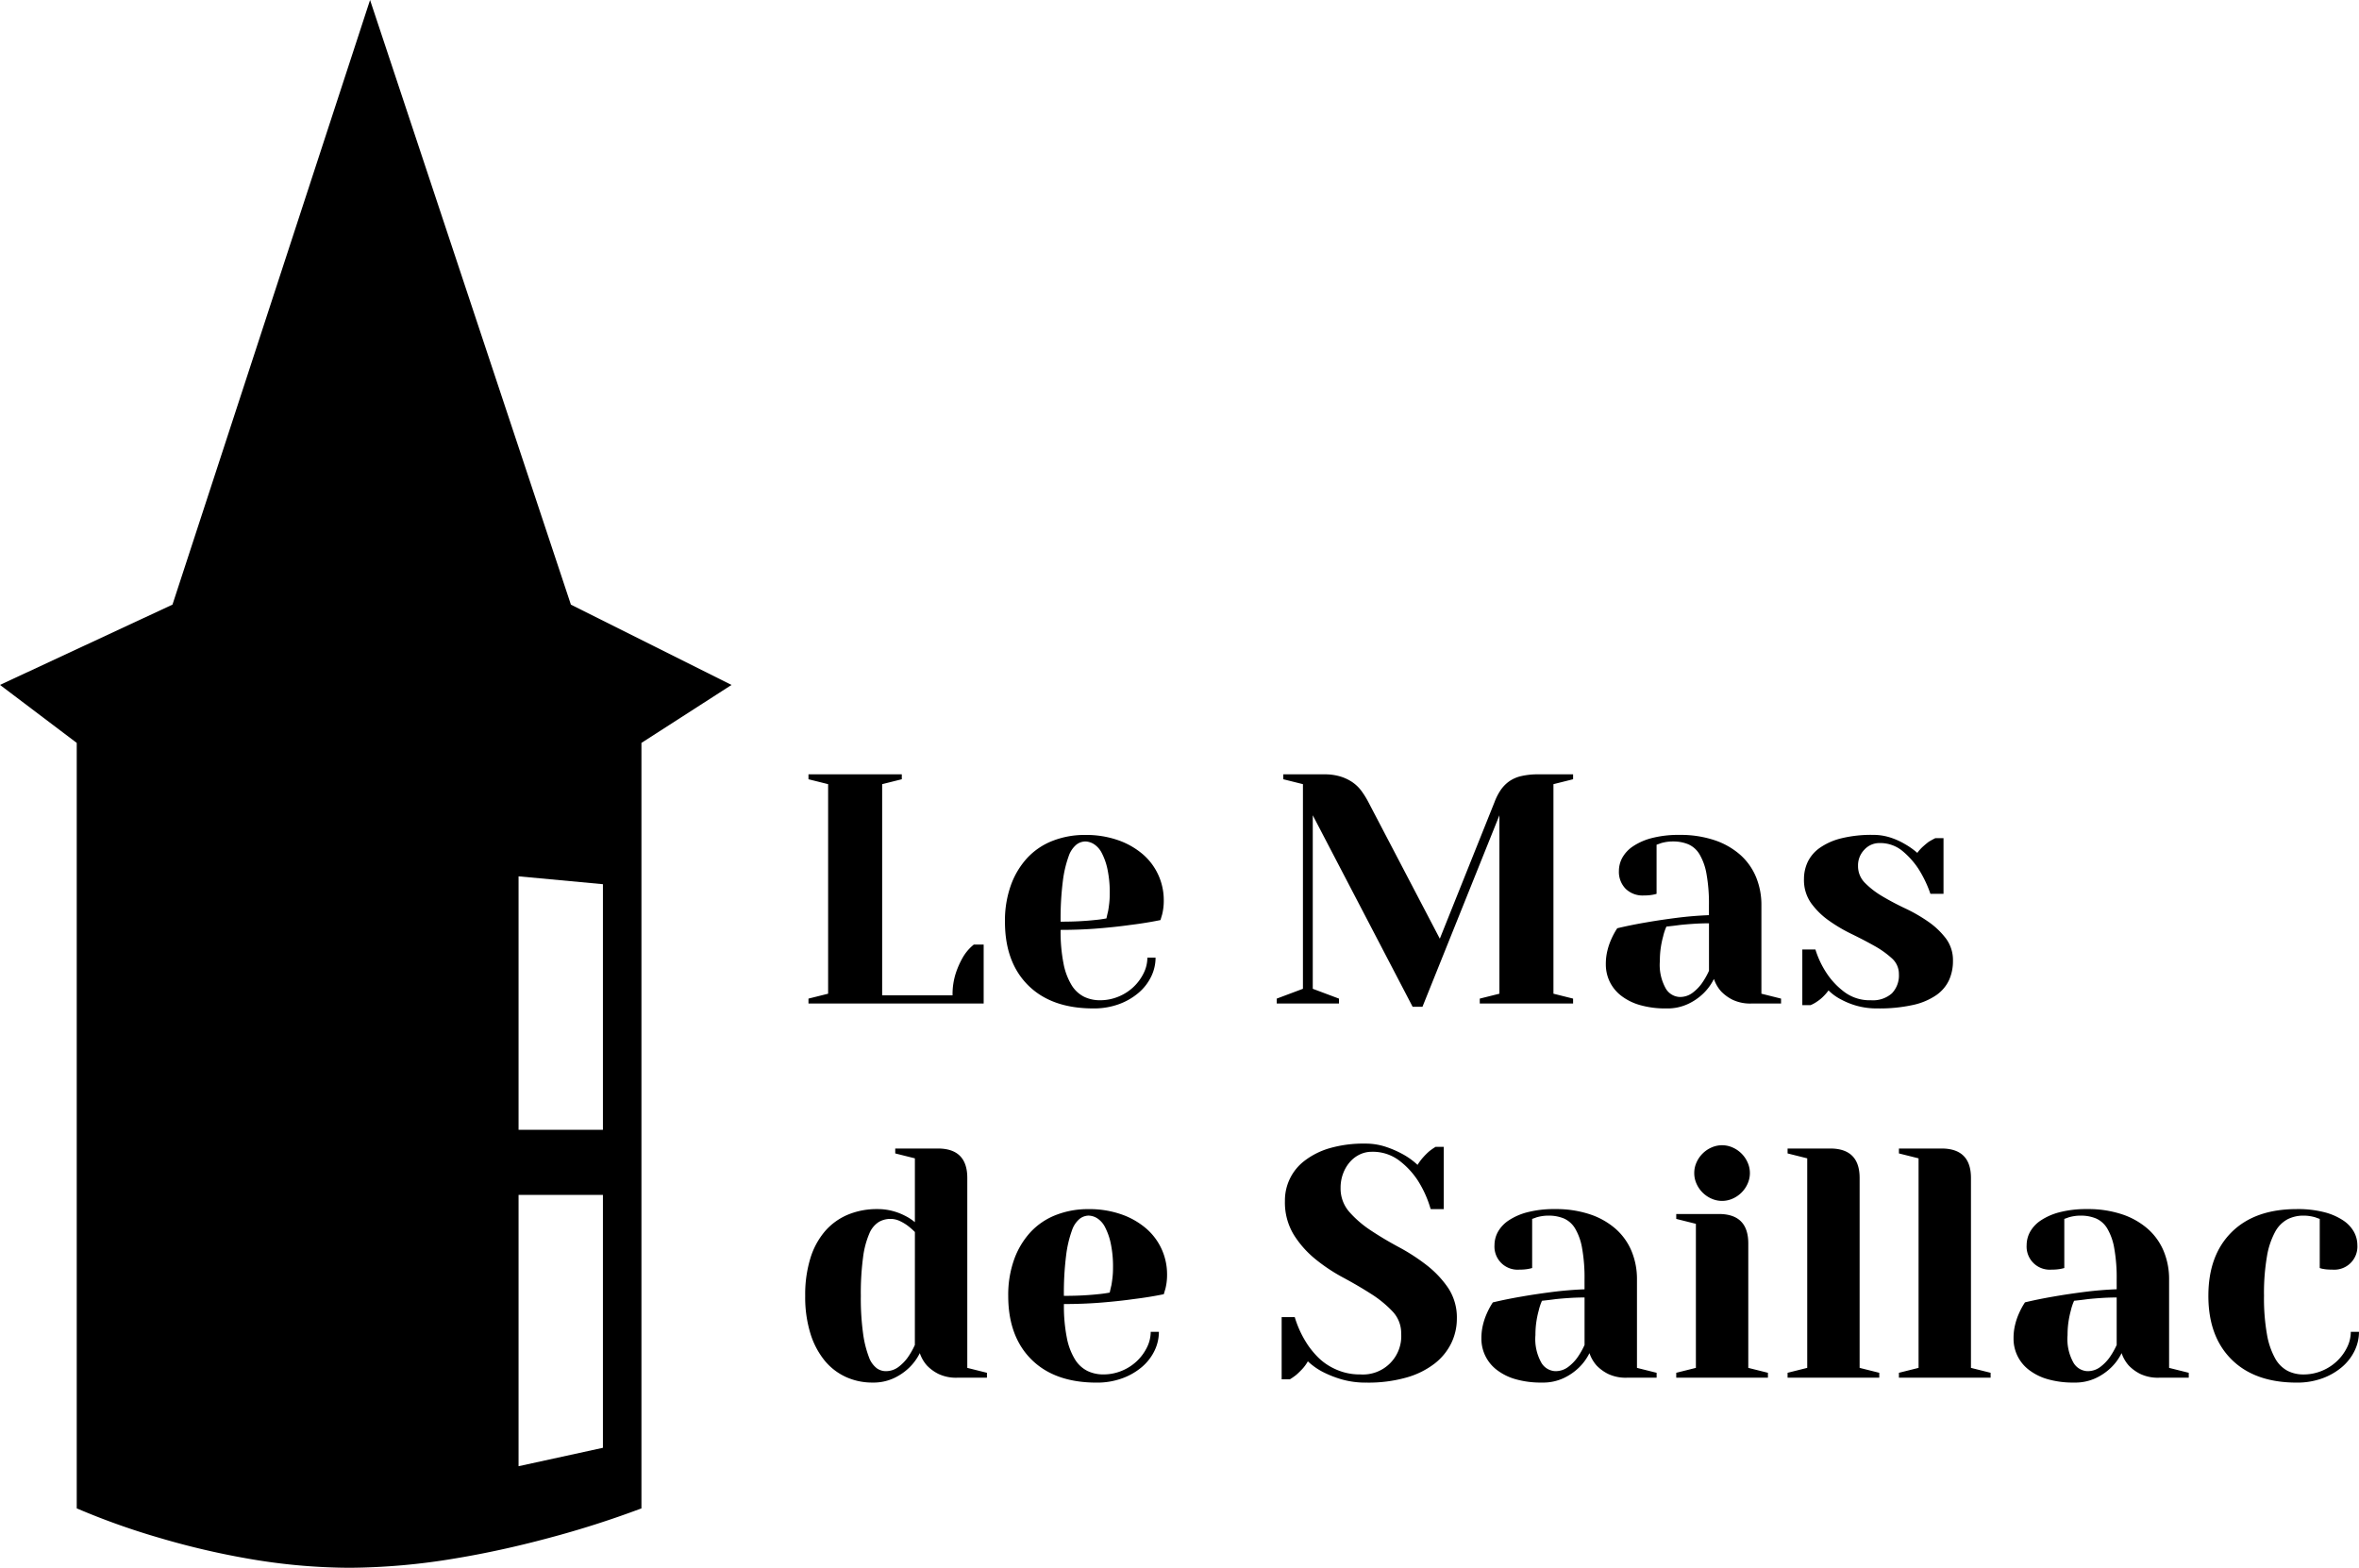
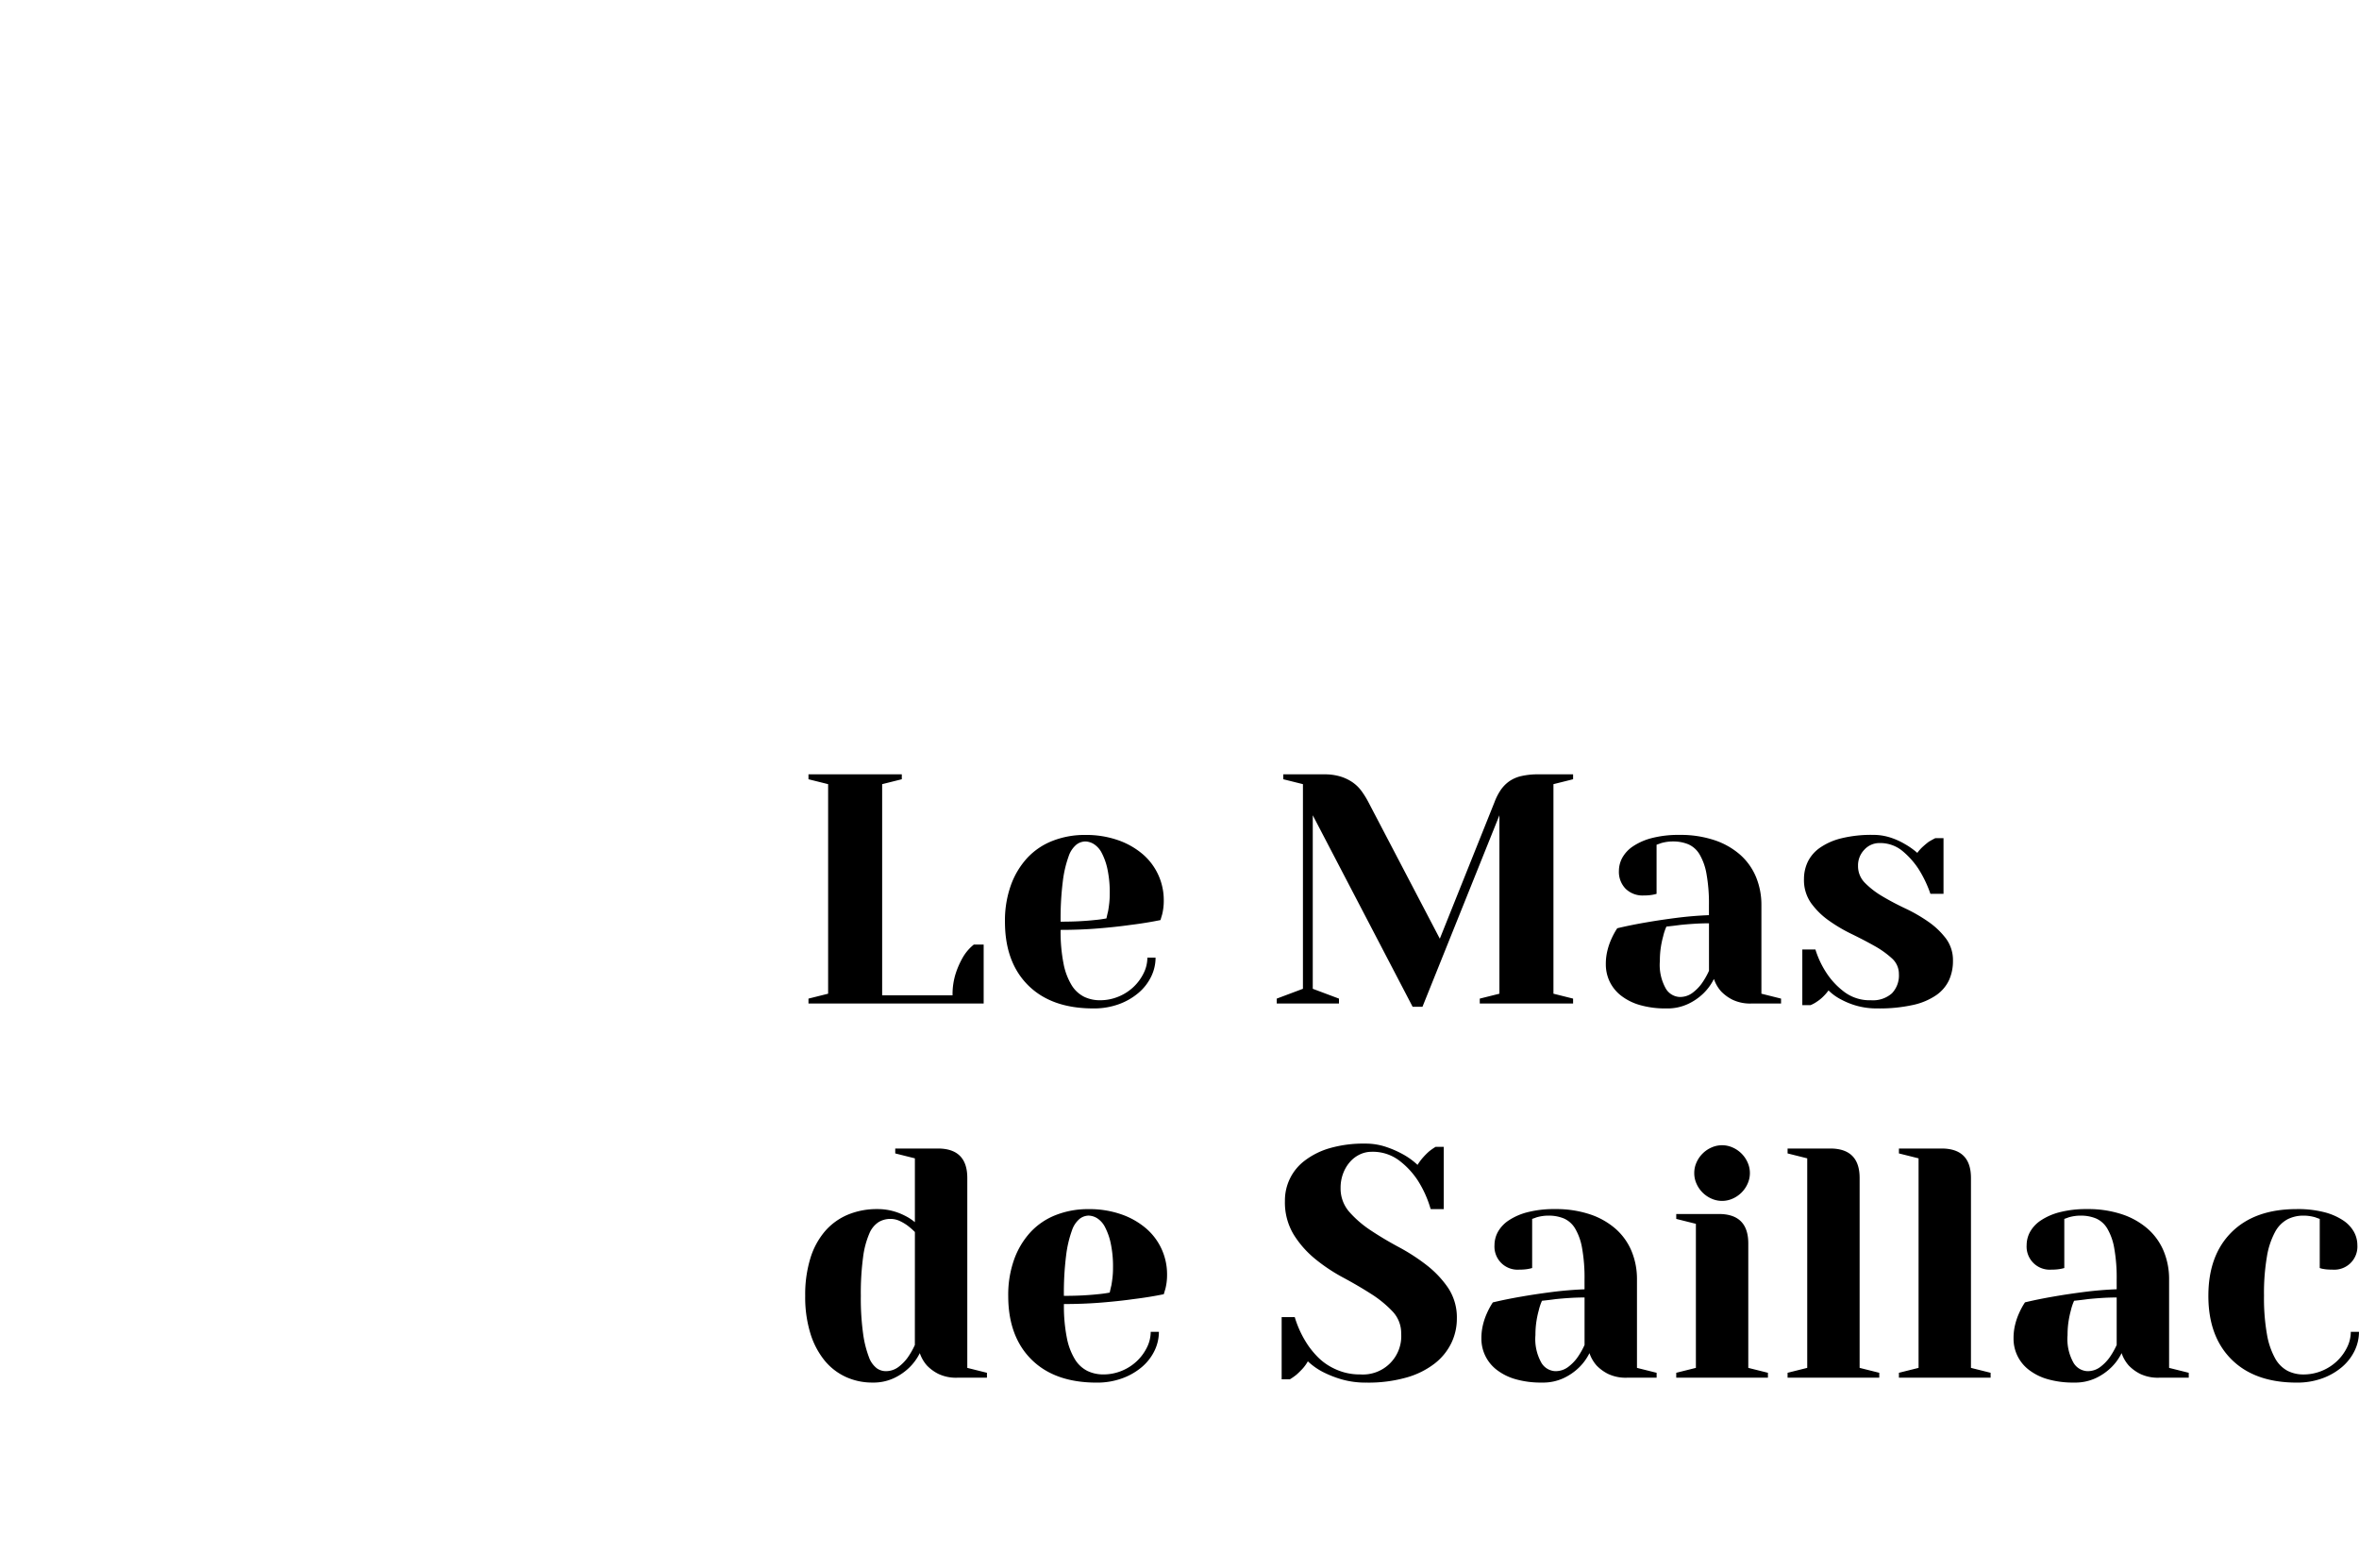
<svg xmlns="http://www.w3.org/2000/svg" width="302.565" height="201.117" viewBox="0 0 302.565 201.117">
  <g id="Groupe_174" data-name="Groupe 174" transform="translate(0 -0.318)">
    <path id="Tracé_103" data-name="Tracé 103" d="M14.07-29.4v.63l-2.52.63V-1.05h9.03A8.769,8.769,0,0,1,21-3.906a10.971,10.971,0,0,1,.924-2.058,5.94,5.94,0,0,1,1.386-1.6h1.26V0H2.1V-.63l2.52-.63V-28.14L2.1-28.77v-.63ZM34.44-10.5q1.428,0,2.52-.063t1.848-.147a15.188,15.188,0,0,0,1.512-.21q.084-.42.21-.924.084-.462.147-1.029a10.849,10.849,0,0,0,.063-1.2,14.455,14.455,0,0,0-.294-3.171,8.084,8.084,0,0,0-.735-2.079A2.9,2.9,0,0,0,38.7-20.454a2.176,2.176,0,0,0-1.113-.336,1.935,1.935,0,0,0-1.113.4,3.293,3.293,0,0,0-1.008,1.512,14.565,14.565,0,0,0-.735,3.129A37.776,37.776,0,0,0,34.44-10.5ZM38.64.63q-5.376,0-8.358-2.961T27.3-10.5a13.457,13.457,0,0,1,.756-4.662,10.316,10.316,0,0,1,2.1-3.507,8.777,8.777,0,0,1,3.255-2.2,11.262,11.262,0,0,1,4.179-.756,12.42,12.42,0,0,1,4.221.672,9.835,9.835,0,0,1,3.171,1.806,7.723,7.723,0,0,1,1.995,2.667,7.811,7.811,0,0,1,.693,3.255,7.369,7.369,0,0,1-.063,1.029,7.762,7.762,0,0,1-.147.777q-.126.42-.21.714-1.848.378-3.906.63-1.764.252-4.074.441t-4.83.189A20.969,20.969,0,0,0,34.818-5.1a8.315,8.315,0,0,0,1.05,2.772,3.969,3.969,0,0,0,1.6,1.47A4.62,4.62,0,0,0,39.48-.42a6.128,6.128,0,0,0,2.373-.462,6.265,6.265,0,0,0,1.932-1.239,6.133,6.133,0,0,0,1.3-1.764,4.5,4.5,0,0,0,.483-2h1.05a5.546,5.546,0,0,1-.567,2.436,6.387,6.387,0,0,1-1.617,2.079A8.2,8.2,0,0,1,41.916.084,9.35,9.35,0,0,1,38.64.63ZM100.17-29.4v.63l-2.52.63V-1.26l2.52.63V0H88.2V-.63l2.52-.63V-24.15L80.85.42H79.59L66.78-24.15V-1.89L70.14-.63V0H62.16V-.63l3.36-1.26V-28.14L63-28.77v-.63h5.25a6.98,6.98,0,0,1,2.058.273,5.7,5.7,0,0,1,1.554.735,4.847,4.847,0,0,1,1.155,1.113,11.116,11.116,0,0,1,.9,1.449L83.076-8.316,90.09-25.83a7.465,7.465,0,0,1,.777-1.533,4.5,4.5,0,0,1,1.071-1.113,4.407,4.407,0,0,1,1.554-.693A9.5,9.5,0,0,1,95.76-29.4ZM112.14-9.87a6.641,6.641,0,0,0-.42,1.26,11.809,11.809,0,0,0-.294,1.386A11.355,11.355,0,0,0,111.3-5.46a6.181,6.181,0,0,0,.777,3.57A2.185,2.185,0,0,0,113.82-.84a2.668,2.668,0,0,0,1.659-.525,5.64,5.64,0,0,0,1.155-1.155A9.751,9.751,0,0,0,117.6-4.2v-6.09q-.966,0-1.932.063t-1.764.147Q112.98-9.954,112.14-9.87Zm1.68-11.76a13.72,13.72,0,0,1,4.473.672,9.569,9.569,0,0,1,3.3,1.869,7.808,7.808,0,0,1,2.037,2.856,9.333,9.333,0,0,1,.693,3.633V-1.26l2.52.63V0h-3.78a5.269,5.269,0,0,1-2.436-.483,5.394,5.394,0,0,1-1.47-1.071,4.582,4.582,0,0,1-.924-1.6,6.734,6.734,0,0,1-1.386,1.89,7.212,7.212,0,0,1-1.89,1.3A6.231,6.231,0,0,1,112.14.63a11.816,11.816,0,0,1-3.423-.441A7.114,7.114,0,0,1,106.3-1.029a5.08,5.08,0,0,1-1.449-1.806,5.125,5.125,0,0,1-.483-2.2,7.175,7.175,0,0,1,.21-1.785,8.318,8.318,0,0,1,.5-1.449,9.307,9.307,0,0,1,.756-1.386q1.764-.42,3.738-.756,1.68-.294,3.78-.567t4.242-.357V-12.6a21.382,21.382,0,0,0-.315-4.032,7.394,7.394,0,0,0-.9-2.52,3.158,3.158,0,0,0-1.449-1.281,5.059,5.059,0,0,0-1.953-.357,5.131,5.131,0,0,0-.84.063,6.135,6.135,0,0,0-.672.147q-.336.126-.588.21v6.3a4.981,4.981,0,0,1-.546.126q-.252.042-.525.063t-.609.021a3.094,3.094,0,0,1-2.289-.861,3.094,3.094,0,0,1-.861-2.289,3.542,3.542,0,0,1,.441-1.7,4.282,4.282,0,0,1,1.386-1.47,7.887,7.887,0,0,1,2.415-1.05A13.606,13.606,0,0,1,113.82-21.63ZM139.23.63a9.574,9.574,0,0,1-2.667-.336,9.864,9.864,0,0,1-2-.8A6.633,6.633,0,0,1,132.93-1.68a6.076,6.076,0,0,1-.735.84,4.8,4.8,0,0,1-.735.588,4.172,4.172,0,0,1-.84.462h-1.05V-6.93h1.68a11.886,11.886,0,0,0,1.6,3.276,9.647,9.647,0,0,0,2.184,2.226A5.443,5.443,0,0,0,138.39-.42a3.67,3.67,0,0,0,2.667-.882,3.305,3.305,0,0,0,.9-2.478,2.657,2.657,0,0,0-.9-2.016,11.731,11.731,0,0,0-2.247-1.6q-1.344-.756-2.94-1.533a20.1,20.1,0,0,1-2.94-1.743,9.7,9.7,0,0,1-2.247-2.226,5.125,5.125,0,0,1-.9-3.066,5.125,5.125,0,0,1,.483-2.205,4.721,4.721,0,0,1,1.554-1.806,8.2,8.2,0,0,1,2.751-1.218,16.054,16.054,0,0,1,4.032-.441,7.138,7.138,0,0,1,2.31.357,9.057,9.057,0,0,1,1.806.819,9.6,9.6,0,0,1,1.6,1.134,5.187,5.187,0,0,1,.735-.819q.4-.357.735-.609.42-.252.84-.462h1.05v7.14h-1.68a15.055,15.055,0,0,0-1.554-3.234,10.433,10.433,0,0,0-2.016-2.247,4.464,4.464,0,0,0-2.982-1.029,2.588,2.588,0,0,0-1.911.84,2.888,2.888,0,0,0-.819,2.1,3.021,3.021,0,0,0,.9,2.184,10.9,10.9,0,0,0,2.247,1.722q1.344.8,2.94,1.554a19.936,19.936,0,0,1,2.94,1.7,9.956,9.956,0,0,1,2.247,2.142,4.64,4.64,0,0,1,.9,2.877,5.887,5.887,0,0,1-.5,2.457,4.861,4.861,0,0,1-1.638,1.932,8.4,8.4,0,0,1-2.982,1.26A19.877,19.877,0,0,1,139.23.63ZM15.75,29.31a9.02,9.02,0,0,0-.966-.84,5.941,5.941,0,0,0-1.008-.588A2.772,2.772,0,0,0,12.6,27.63a2.939,2.939,0,0,0-1.491.4,3.185,3.185,0,0,0-1.2,1.47,11.259,11.259,0,0,0-.8,3,34.421,34.421,0,0,0-.294,5,32.8,32.8,0,0,0,.294,4.872,13.52,13.52,0,0,0,.735,2.961,3.124,3.124,0,0,0,1.008,1.449,2,2,0,0,0,1.113.378,2.668,2.668,0,0,0,1.659-.525,5.64,5.64,0,0,0,1.155-1.155,9.751,9.751,0,0,0,.966-1.68ZM18.69,18.6q3.78,0,3.78,3.78V46.74l2.52.63V48H21.21a5.268,5.268,0,0,1-2.436-.483,5.394,5.394,0,0,1-1.47-1.071,4.582,4.582,0,0,1-.924-1.6,6.734,6.734,0,0,1-1.386,1.89,7.212,7.212,0,0,1-1.89,1.3,6.231,6.231,0,0,1-2.814.588,8.092,8.092,0,0,1-3.381-.714,7.618,7.618,0,0,1-2.73-2.1,10.292,10.292,0,0,1-1.827-3.465A15.8,15.8,0,0,1,1.68,37.5a15.8,15.8,0,0,1,.672-4.851,9.686,9.686,0,0,1,1.89-3.465,7.916,7.916,0,0,1,2.919-2.1,9.619,9.619,0,0,1,3.759-.714,7.41,7.41,0,0,1,1.995.252,7.636,7.636,0,0,1,1.533.588,6.52,6.52,0,0,1,1.3.84V19.86l-2.52-.63V18.6ZM34.86,37.5q1.428,0,2.52-.063t1.848-.147a15.189,15.189,0,0,0,1.512-.21q.084-.42.21-.924.084-.462.147-1.029a10.848,10.848,0,0,0,.063-1.2,14.455,14.455,0,0,0-.294-3.171,8.085,8.085,0,0,0-.735-2.079,2.9,2.9,0,0,0-1.008-1.134,2.176,2.176,0,0,0-1.113-.336,1.935,1.935,0,0,0-1.113.4,3.293,3.293,0,0,0-1.008,1.512,14.565,14.565,0,0,0-.735,3.129A37.776,37.776,0,0,0,34.86,37.5Zm4.2,11.13q-5.376,0-8.358-2.961T27.72,37.5a13.457,13.457,0,0,1,.756-4.662,10.317,10.317,0,0,1,2.1-3.507,8.777,8.777,0,0,1,3.255-2.2,11.262,11.262,0,0,1,4.179-.756,12.42,12.42,0,0,1,4.221.672A9.835,9.835,0,0,1,45.4,28.848,7.723,7.723,0,0,1,47.4,31.515a7.811,7.811,0,0,1,.693,3.255,7.368,7.368,0,0,1-.063,1.029,7.762,7.762,0,0,1-.147.777q-.126.42-.21.714-1.848.378-3.906.63-1.764.252-4.074.441t-4.83.189a20.969,20.969,0,0,0,.378,4.347,8.315,8.315,0,0,0,1.05,2.772,3.969,3.969,0,0,0,1.6,1.47,4.619,4.619,0,0,0,2.016.441,6.128,6.128,0,0,0,2.373-.462,6.265,6.265,0,0,0,1.932-1.239,6.133,6.133,0,0,0,1.3-1.764,4.5,4.5,0,0,0,.483-2h1.05a5.546,5.546,0,0,1-.567,2.436,6.387,6.387,0,0,1-1.617,2.079,8.2,8.2,0,0,1-2.52,1.449A9.35,9.35,0,0,1,39.06,48.63Zm33.81-1.05a4.917,4.917,0,0,0,5.25-5.25,4.024,4.024,0,0,0-1.113-2.835,14.174,14.174,0,0,0-2.751-2.247q-1.638-1.05-3.591-2.1a22.258,22.258,0,0,1-3.591-2.394,12.747,12.747,0,0,1-2.751-3.129A7.976,7.976,0,0,1,63.21,25.32a6.381,6.381,0,0,1,2.541-5.166,9.72,9.72,0,0,1,3.213-1.6A15.643,15.643,0,0,1,73.5,17.97a8.209,8.209,0,0,1,2.73.441,13,13,0,0,1,2.142.945A9.221,9.221,0,0,1,80.22,20.7a6.7,6.7,0,0,1,.735-.987,9.056,9.056,0,0,1,.735-.735,7.643,7.643,0,0,1,.84-.588h1.05v7.98H81.9a13.981,13.981,0,0,0-1.638-3.654,10.25,10.25,0,0,0-2.352-2.541,5.6,5.6,0,0,0-3.57-1.155,3.508,3.508,0,0,0-1.512.336,3.925,3.925,0,0,0-1.26.945,4.778,4.778,0,0,0-.882,1.47,5.1,5.1,0,0,0-.336,1.869,4.547,4.547,0,0,0,1.113,3.087A13.62,13.62,0,0,0,74.214,29.1q1.638,1.092,3.591,2.142A25.129,25.129,0,0,1,81.4,33.573a12.908,12.908,0,0,1,2.751,2.919A6.856,6.856,0,0,1,85.26,40.44a7.158,7.158,0,0,1-.714,3.129A7.461,7.461,0,0,1,82.4,46.194a10.631,10.631,0,0,1-3.612,1.785,17.849,17.849,0,0,1-5.082.651,11.188,11.188,0,0,1-3.234-.42,13.735,13.735,0,0,1-2.352-.924A8.572,8.572,0,0,1,66.15,45.9a5.2,5.2,0,0,1-.735,1.008q-.4.42-.735.714a7.643,7.643,0,0,1-.84.588H62.79V40.23h1.68a13.265,13.265,0,0,0,1.764,3.7,11.5,11.5,0,0,0,1.134,1.365,7.4,7.4,0,0,0,1.449,1.155,8.051,8.051,0,0,0,1.827.819A7.437,7.437,0,0,0,72.87,47.58Zm23.31-9.45a6.64,6.64,0,0,0-.42,1.26,11.809,11.809,0,0,0-.294,1.386,11.355,11.355,0,0,0-.126,1.764,6.181,6.181,0,0,0,.777,3.57,2.185,2.185,0,0,0,1.743,1.05,2.668,2.668,0,0,0,1.659-.525,5.64,5.64,0,0,0,1.155-1.155,9.75,9.75,0,0,0,.966-1.68V37.71q-.966,0-1.932.063t-1.764.147Q97.02,38.046,96.18,38.13Zm1.68-11.76a13.72,13.72,0,0,1,4.473.672,9.569,9.569,0,0,1,3.3,1.869,7.808,7.808,0,0,1,2.037,2.856,9.333,9.333,0,0,1,.693,3.633V46.74l2.52.63V48H107.1a5.268,5.268,0,0,1-2.436-.483,5.394,5.394,0,0,1-1.47-1.071,4.582,4.582,0,0,1-.924-1.6,6.734,6.734,0,0,1-1.386,1.89,7.212,7.212,0,0,1-1.89,1.3,6.231,6.231,0,0,1-2.814.588,11.816,11.816,0,0,1-3.423-.441,7.114,7.114,0,0,1-2.415-1.218A5.009,5.009,0,0,1,88.41,42.96a7.175,7.175,0,0,1,.21-1.785,8.318,8.318,0,0,1,.5-1.449,9.307,9.307,0,0,1,.756-1.386q1.764-.42,3.738-.756,1.68-.294,3.78-.567t4.242-.357V35.4a21.382,21.382,0,0,0-.315-4.032,7.394,7.394,0,0,0-.9-2.52,3.158,3.158,0,0,0-1.449-1.281,5.059,5.059,0,0,0-1.953-.357,5.131,5.131,0,0,0-.84.063,6.135,6.135,0,0,0-.672.147q-.336.126-.588.21v6.3a4.981,4.981,0,0,1-.546.126q-.252.042-.525.063t-.609.021a2.962,2.962,0,0,1-3.15-3.15,3.542,3.542,0,0,1,.441-1.7,4.282,4.282,0,0,1,1.386-1.47,7.887,7.887,0,0,1,2.415-1.05A13.606,13.606,0,0,1,97.86,26.37Zm17.85-4.62A3.28,3.28,0,0,1,116,20.385a3.743,3.743,0,0,1,1.911-1.911,3.316,3.316,0,0,1,2.73,0,3.743,3.743,0,0,1,1.911,1.911,3.316,3.316,0,0,1,0,2.73,3.743,3.743,0,0,1-1.911,1.911,3.316,3.316,0,0,1-2.73,0A3.743,3.743,0,0,1,116,23.115,3.28,3.28,0,0,1,115.71,21.75ZM118.86,27q3.78,0,3.78,3.78V46.74l2.52.63V48H113.4v-.63l2.52-.63V28.26l-2.52-.63V27Zm14.28-8.4q3.78,0,3.78,3.78V46.74l2.52.63V48H127.68v-.63l2.52-.63V19.86l-2.52-.63V18.6Zm14.28,0q3.78,0,3.78,3.78V46.74l2.52.63V48H141.96v-.63l2.52-.63V19.86l-2.52-.63V18.6Zm17.01,19.53a6.641,6.641,0,0,0-.42,1.26,11.809,11.809,0,0,0-.294,1.386,11.355,11.355,0,0,0-.126,1.764,6.181,6.181,0,0,0,.777,3.57,2.185,2.185,0,0,0,1.743,1.05,2.668,2.668,0,0,0,1.659-.525,5.64,5.64,0,0,0,1.155-1.155,9.751,9.751,0,0,0,.966-1.68V37.71q-.966,0-1.932.063t-1.764.147Q165.27,38.046,164.43,38.13Zm1.68-11.76a13.72,13.72,0,0,1,4.473.672,9.569,9.569,0,0,1,3.3,1.869,7.808,7.808,0,0,1,2.037,2.856,9.333,9.333,0,0,1,.693,3.633V46.74l2.52.63V48h-3.78a5.268,5.268,0,0,1-2.436-.483,5.394,5.394,0,0,1-1.47-1.071,4.582,4.582,0,0,1-.924-1.6,6.734,6.734,0,0,1-1.386,1.89,7.212,7.212,0,0,1-1.89,1.3,6.231,6.231,0,0,1-2.814.588,11.816,11.816,0,0,1-3.423-.441,7.114,7.114,0,0,1-2.415-1.218,5.009,5.009,0,0,1-1.932-4.011,7.175,7.175,0,0,1,.21-1.785,8.319,8.319,0,0,1,.5-1.449,9.306,9.306,0,0,1,.756-1.386q1.764-.42,3.738-.756,1.68-.294,3.78-.567t4.242-.357V35.4a21.382,21.382,0,0,0-.315-4.032,7.394,7.394,0,0,0-.9-2.52,3.158,3.158,0,0,0-1.449-1.281,5.059,5.059,0,0,0-1.953-.357,5.131,5.131,0,0,0-.84.063,6.135,6.135,0,0,0-.672.147q-.336.126-.588.21v6.3a4.981,4.981,0,0,1-.546.126q-.252.042-.525.063t-.609.021a2.962,2.962,0,0,1-3.15-3.15,3.542,3.542,0,0,1,.441-1.7,4.283,4.283,0,0,1,1.386-1.47,7.887,7.887,0,0,1,2.415-1.05A13.606,13.606,0,0,1,166.11,26.37Zm27.72.84a4.444,4.444,0,0,0-2.016.462,3.94,3.94,0,0,0-1.6,1.617,10.079,10.079,0,0,0-1.05,3.15,27.96,27.96,0,0,0-.378,5.061,26.677,26.677,0,0,0,.378,4.935,9.769,9.769,0,0,0,1.05,3.087,3.964,3.964,0,0,0,1.6,1.6,4.444,4.444,0,0,0,2.016.462,6.128,6.128,0,0,0,2.373-.462,6.265,6.265,0,0,0,1.932-1.239,6.133,6.133,0,0,0,1.3-1.764,4.5,4.5,0,0,0,.483-2h1.05a5.546,5.546,0,0,1-.567,2.436,6.387,6.387,0,0,1-1.617,2.079,8.2,8.2,0,0,1-2.52,1.449,9.35,9.35,0,0,1-3.276.546q-5.376,0-8.358-2.961T181.65,37.5q0-5.208,2.982-8.169t8.358-2.961a13.606,13.606,0,0,1,3.528.4,7.887,7.887,0,0,1,2.415,1.05,4.282,4.282,0,0,1,1.386,1.47,3.542,3.542,0,0,1,.441,1.7,2.962,2.962,0,0,1-3.15,3.15q-.336,0-.651-.021a4.156,4.156,0,0,1-.525-.063,2.205,2.205,0,0,1-.5-.126v-6.3q-.252-.084-.588-.21a6.135,6.135,0,0,0-.672-.147A5.131,5.131,0,0,0,193.83,27.21Z" transform="translate(101.595 129.051)" />
-     <path id="Soustraction_1" data-name="Soustraction 1" d="M44.816,201.117a77.25,77.25,0,0,1-13.1-1.191,100.678,100.678,0,0,1-11.174-2.621,91.729,91.729,0,0,1-10.7-3.812V95.3L0,87.861l22.122-10.3L47.464,0l25.76,77.566,20.6,10.3L82.271,95.3v98.2l-.008,0a124.686,124.686,0,0,1-11.929,3.808c-4.122,1.107-8.169,1.988-12.026,2.621A84.152,84.152,0,0,1,44.816,201.117Zm21.695-47.83v34.8l10.819-2.362V153.287Zm0-40.87v32.515H77.33V113.426Z" transform="translate(0 0.318)" />
  </g>
</svg>